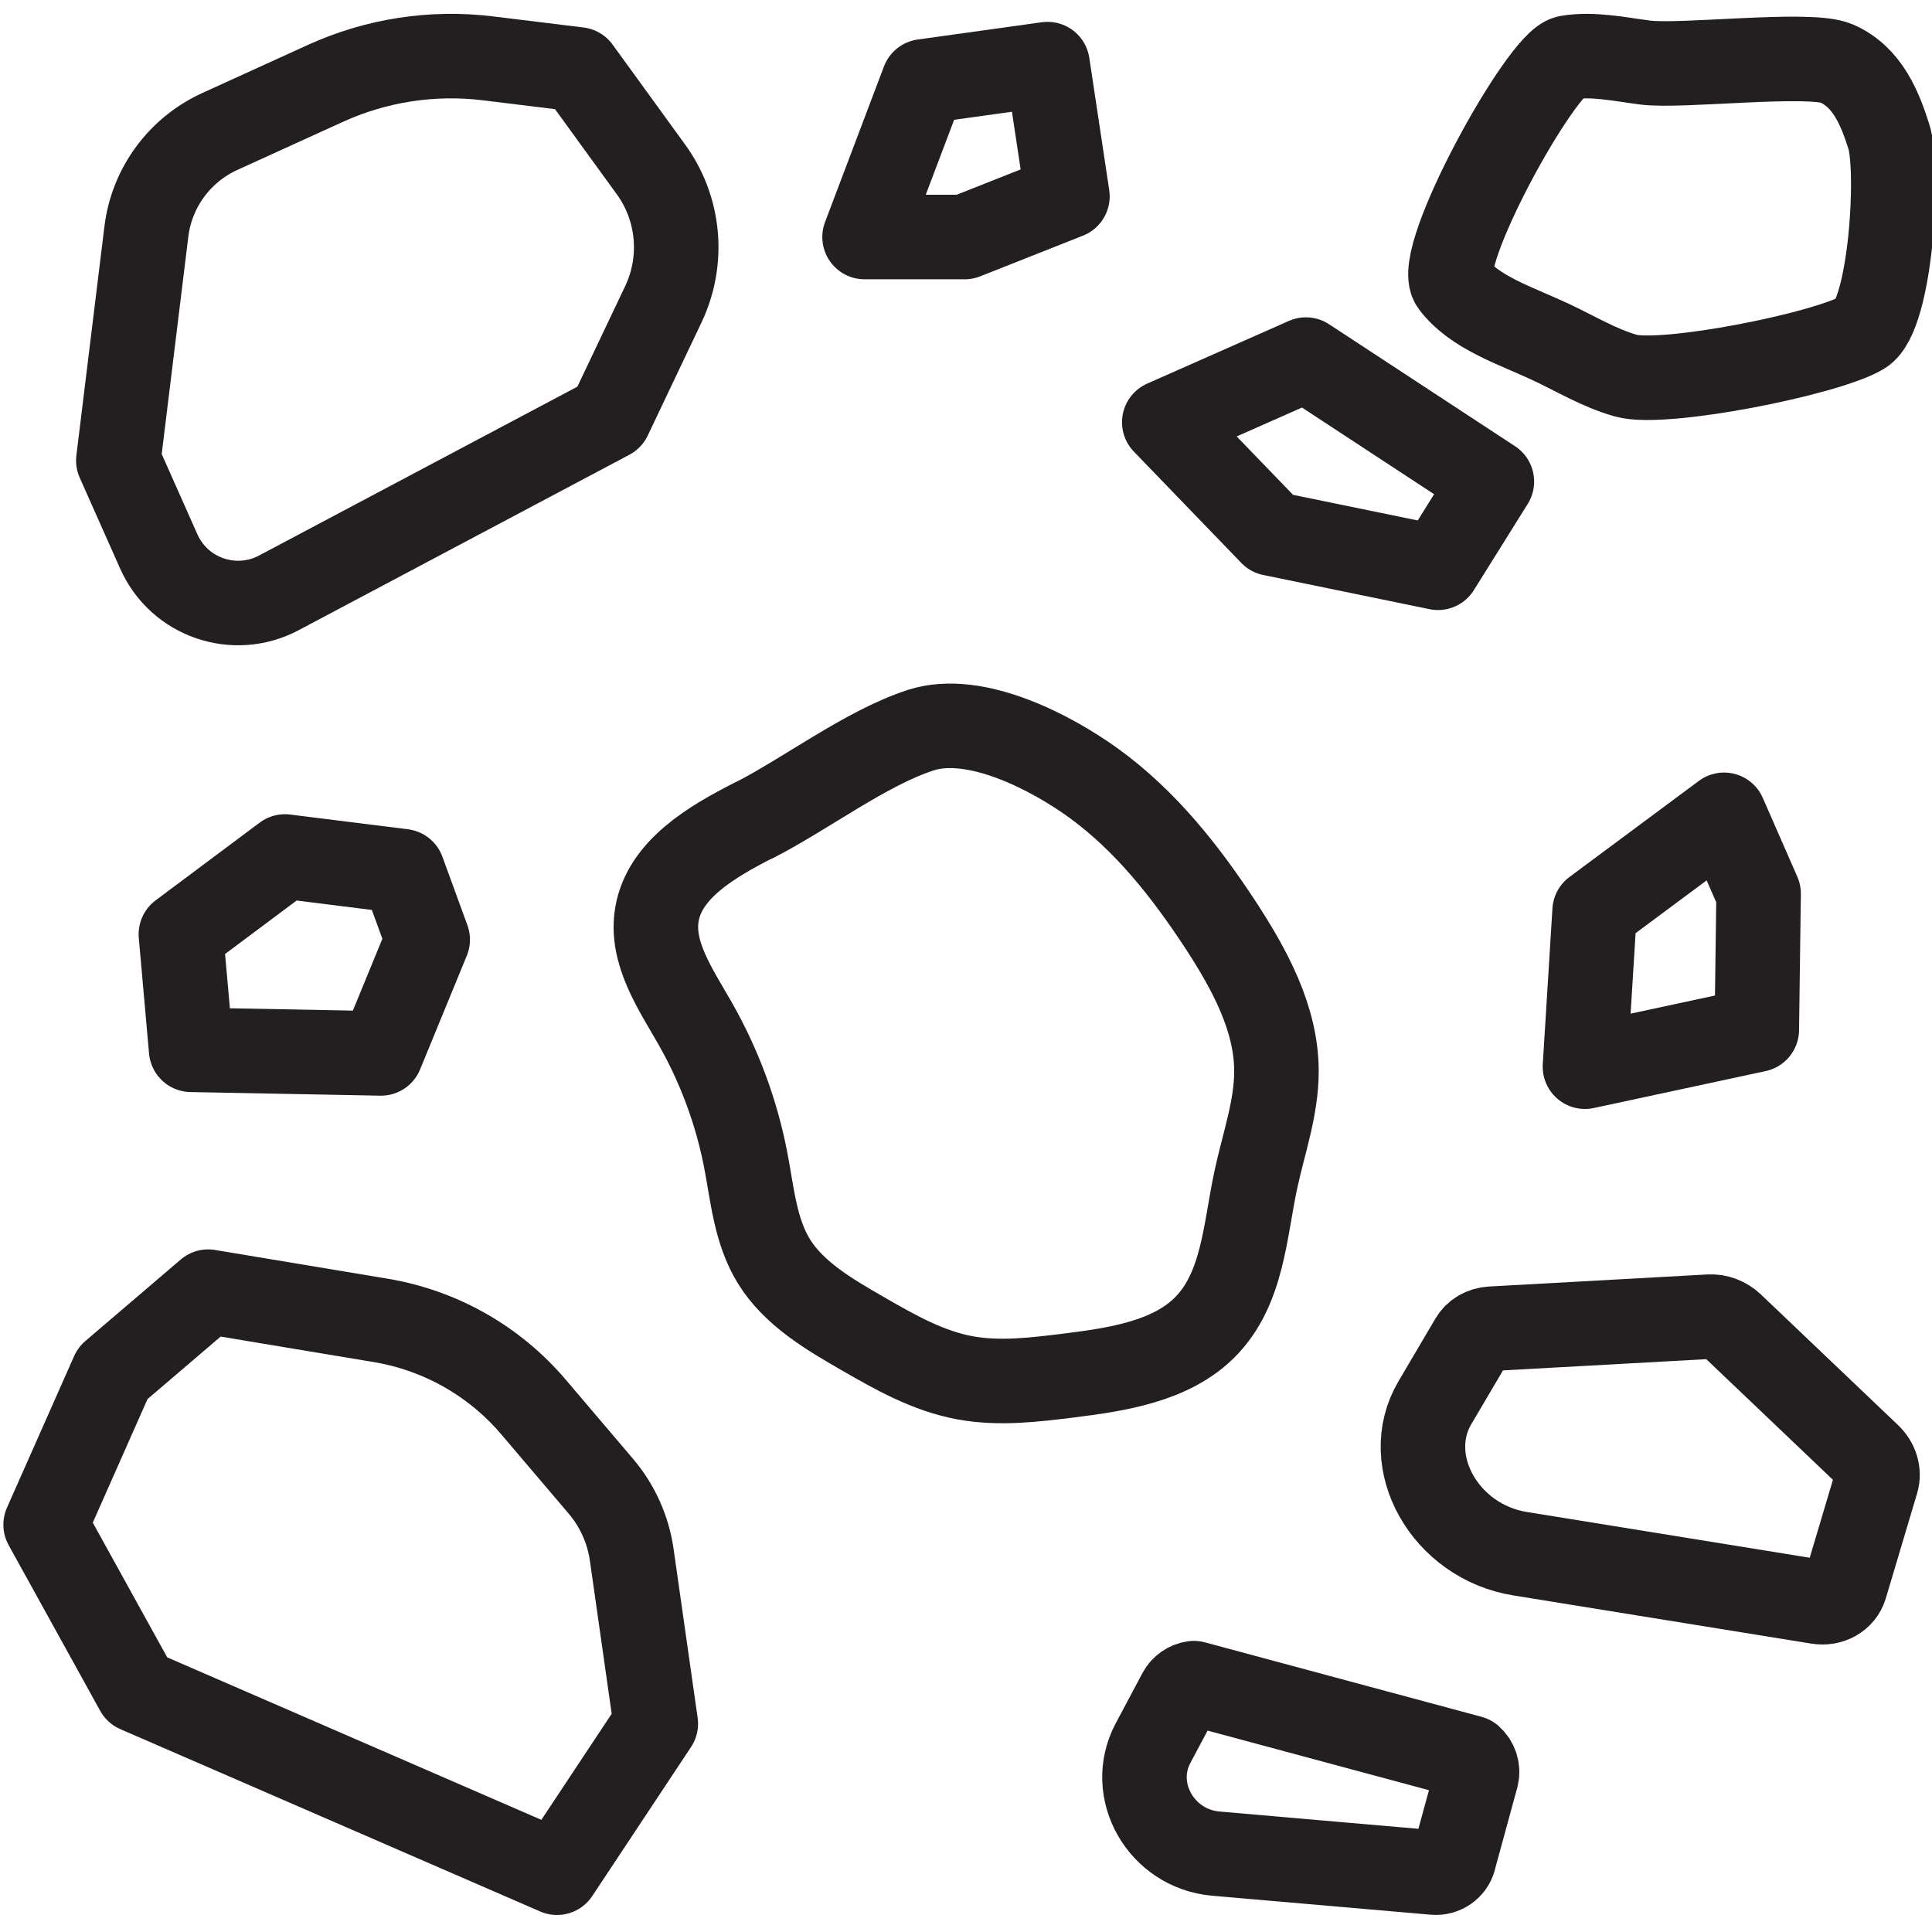
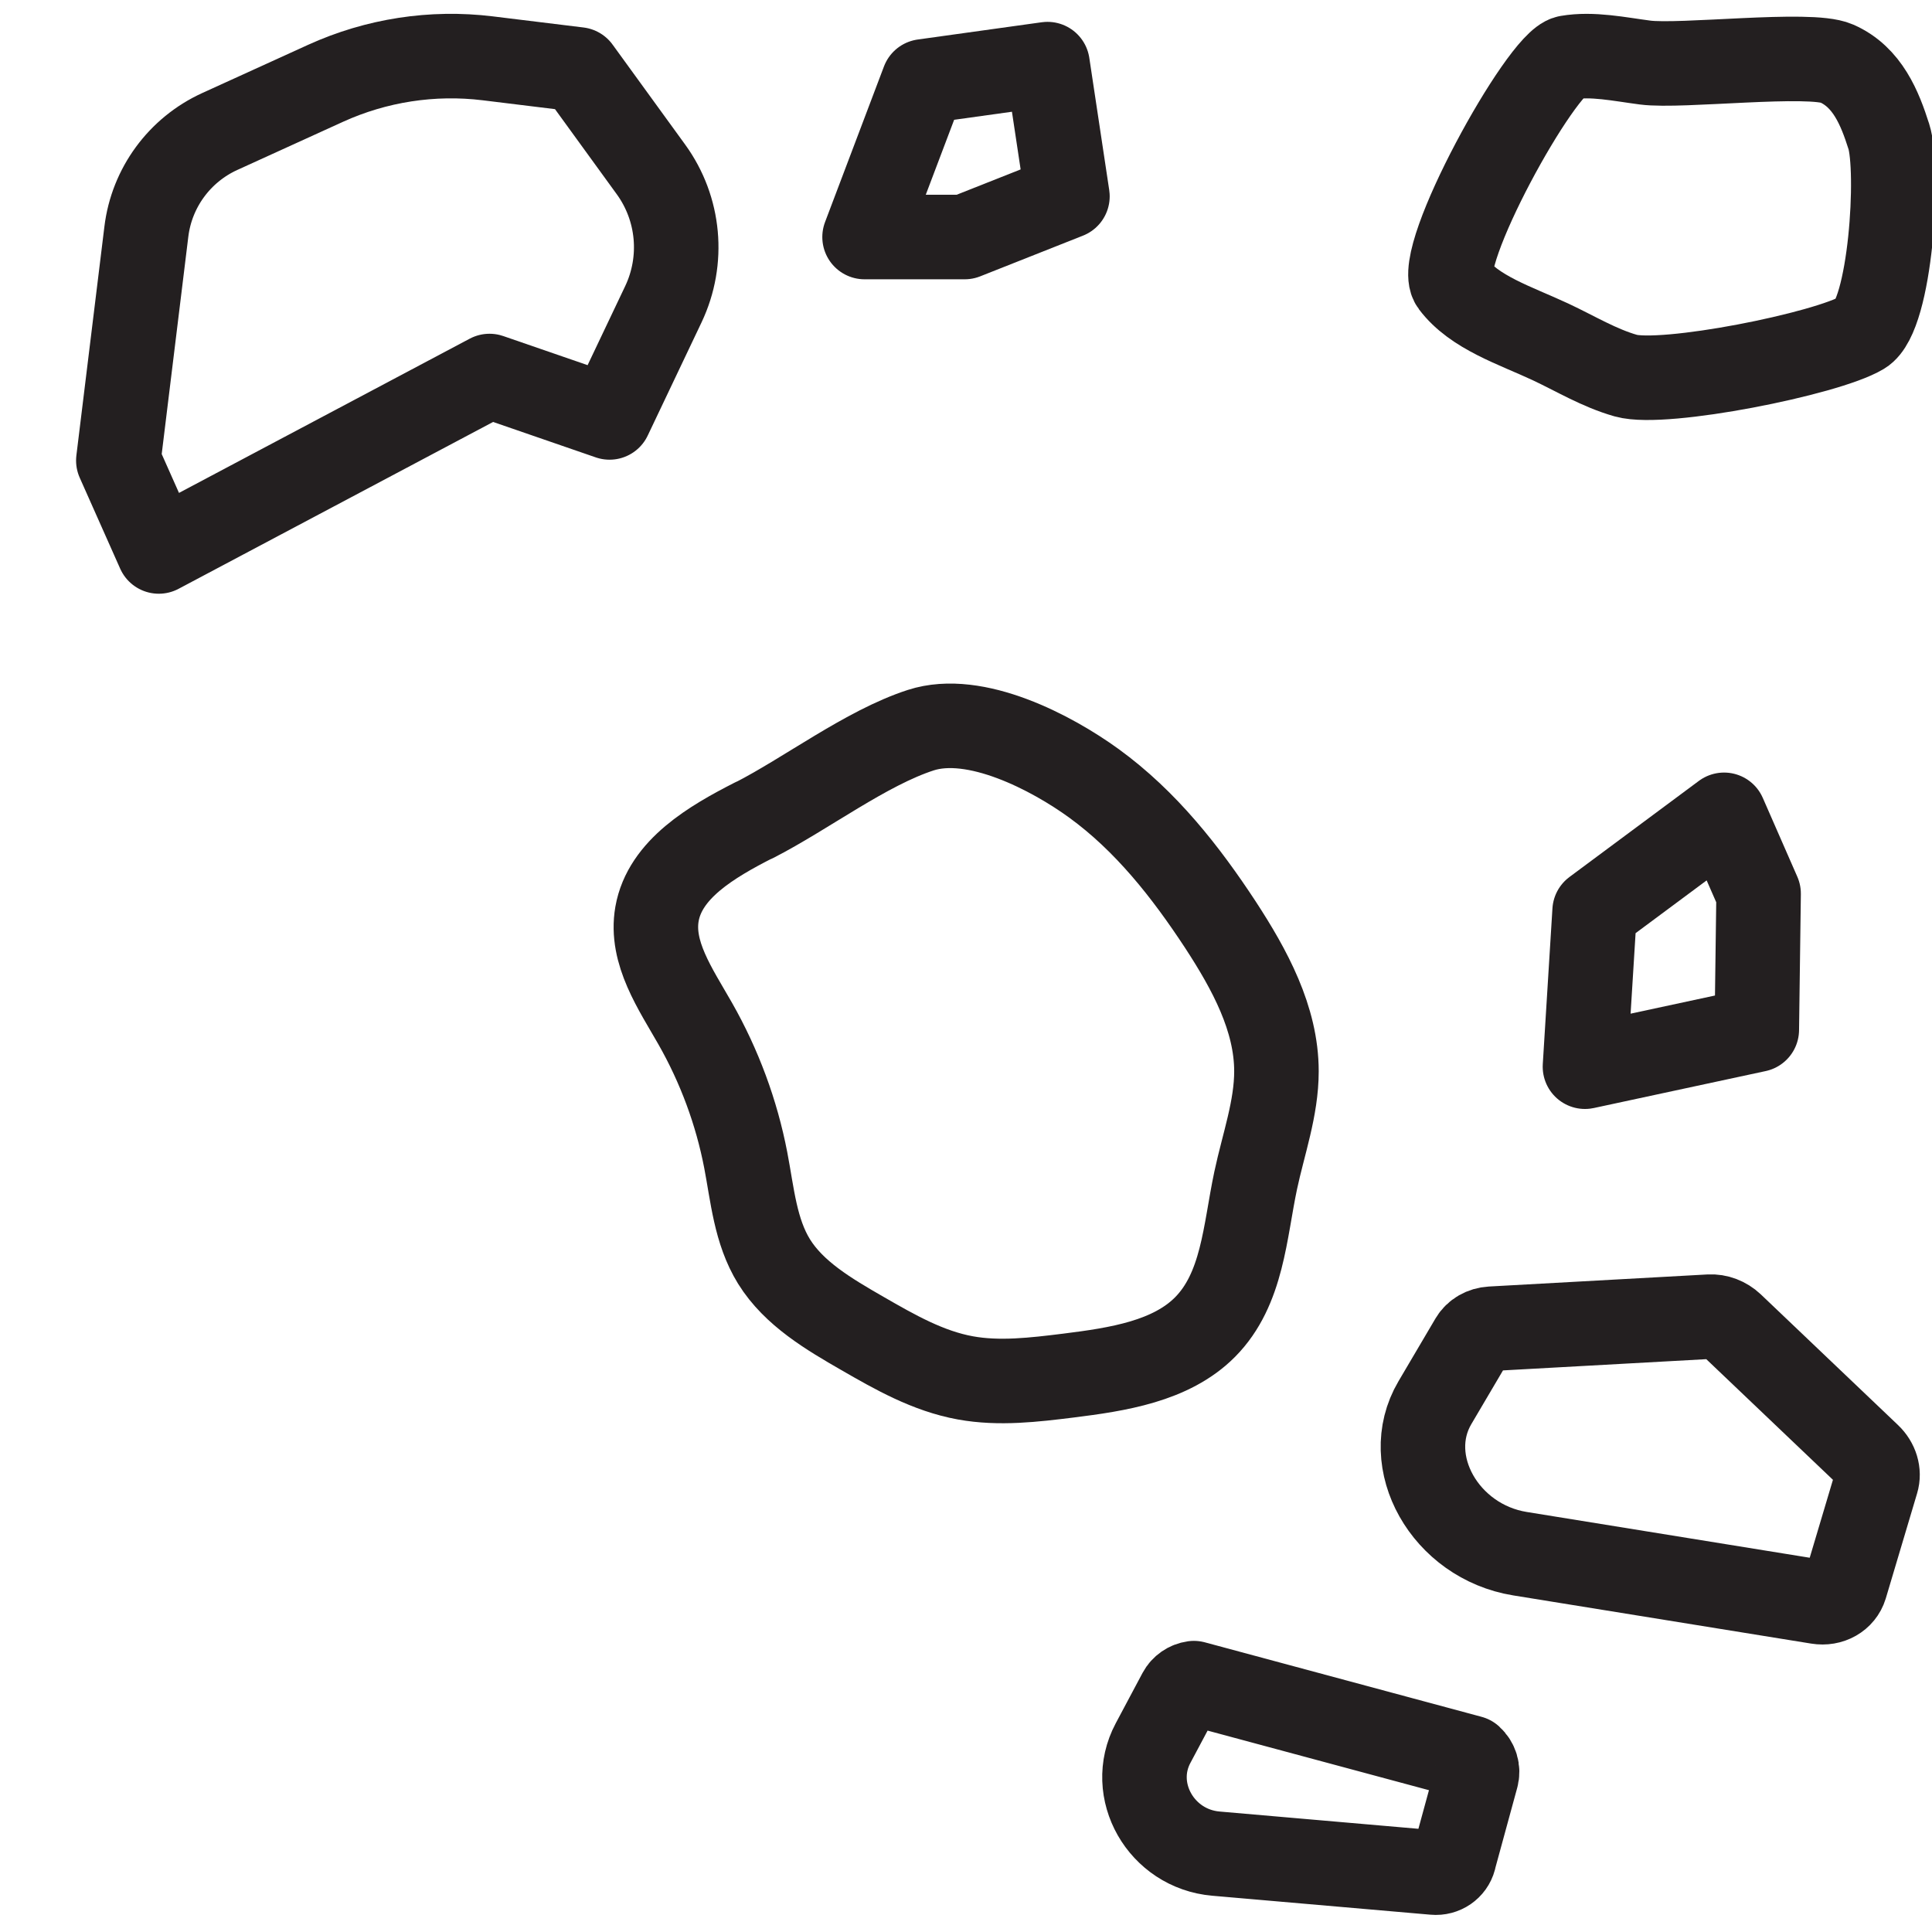
<svg xmlns="http://www.w3.org/2000/svg" id="terrazzo_2" data-name="terrazzo 2" viewBox="0 0 160 160">
  <defs>
    <style>
      .cls-1 {
        fill: none;
        stroke: #231f20;
        stroke-linecap: round;
        stroke-linejoin: round;
        stroke-width: 7px;
      }
    </style>
  </defs>
-   <polygon class="cls-1" points="35.42 77.82 33.35 72.15 23.6 70.93 14.98 77.37 15.83 86.94 31.55 87.24 35.42 77.82" />
-   <path class="cls-1" d="M50.48,34.57l4.46-9.38c1.72-3.63,1.33-7.91-1.03-11.16l-6.01-8.28-7.51-.92c-4.58-.56-9.23,.16-13.43,2.07l-8.76,3.99c-3.33,1.52-5.64,4.66-6.08,8.3l-2.32,18.95,3.35,7.53c1.69,3.81,6.26,5.38,9.94,3.43l27.39-14.53Z" />
+   <path class="cls-1" d="M50.48,34.57l4.46-9.38c1.72-3.63,1.33-7.91-1.03-11.16l-6.01-8.28-7.51-.92c-4.58-.56-9.23,.16-13.43,2.07l-8.76,3.99c-3.33,1.52-5.64,4.66-6.08,8.3l-2.32,18.95,3.35,7.53l27.39-14.53Z" />
  <polygon class="cls-1" points="132.06 75.44 142.78 67.48 145.64 74.01 145.49 85.28 131.26 88.34 132.06 75.44" />
-   <path class="cls-1" d="M9.34,113.72l7.9-6.75,14.29,2.38c4.93,.82,9.41,3.36,12.65,7.17l5.57,6.55c1.38,1.62,2.27,3.6,2.57,5.71l1.99,13.97-8.18,12.34-34.77-15.1-7.58-13.72,5.56-12.55Z" />
  <path class="cls-1" d="M156.42,11.29c-.73-2.3-1.76-4.92-4.33-6.04-2.22-.97-12.88,.32-15.85-.07-2.15-.28-4.36-.76-6.41-.41-2.17,.37-11.12,16.59-9.52,18.74,1.78,2.38,5.18,3.44,8.09,4.8,2.07,.97,4.03,2.17,6.25,2.8,3.15,.88,16.63-1.8,19.56-3.56,2.36-1.42,3.12-13.42,2.21-16.27Z" />
  <path class="cls-1" d="M152.82,131.37l2.59-8.69c.22-.73-.03-1.55-.64-2.13l-11.36-10.82c-.5-.47-1.17-.73-1.83-.69l-18.09,1c-.68,.04-1.27,.38-1.59,.92l-3.07,5.21c-2.88,4.89,.85,11.5,7.05,12.5l24.67,3.99c1.04,.17,1.99-.37,2.27-1.29Z" />
  <path class="cls-1" d="M62.43,67.93c-3.49,1.78-7.37,4.05-8.02,7.76-.56,3.21,1.53,6.21,3.16,9.07,2.01,3.53,3.43,7.37,4.19,11.32,.55,2.86,.79,5.88,2.34,8.39,1.65,2.66,4.54,4.36,7.32,5.96,2.69,1.55,5.44,3.12,8.53,3.68,2.8,.51,5.7,.16,8.53-.19,4.08-.51,8.5-1.18,11.32-4.02,3.12-3.15,3.29-7.9,4.19-12.14,.64-3.01,1.72-5.97,1.72-9.04,0-4.36-2.22-8.43-4.64-12.14-2.87-4.37-6.17-8.58-10.48-11.71-3.47-2.52-9.81-5.87-14.34-4.4s-9.47,5.25-13.79,7.46Z" />
  <path class="cls-1" d="M120.41,153.96l1.86-6.81c.16-.57-.03-1.18-.48-1.59l-22.92-6.17c-.5,.07-.93,.37-1.16,.8l-2.22,4.17c-2.09,3.92,.67,8.76,5.21,9.15l18.07,1.57c.76,.07,1.46-.41,1.65-1.13Z" />
  <polygon class="cls-1" points="76.48 6.74 86.75 5.31 88.4 16.26 79.89 19.63 71.6 19.63 76.48 6.74" />
-   <polygon class="cls-1" points="96.42 34.97 105.32 44.19 119.09 47.02 123.55 39.88 108.15 29.78 96.42 34.97" />
</svg>